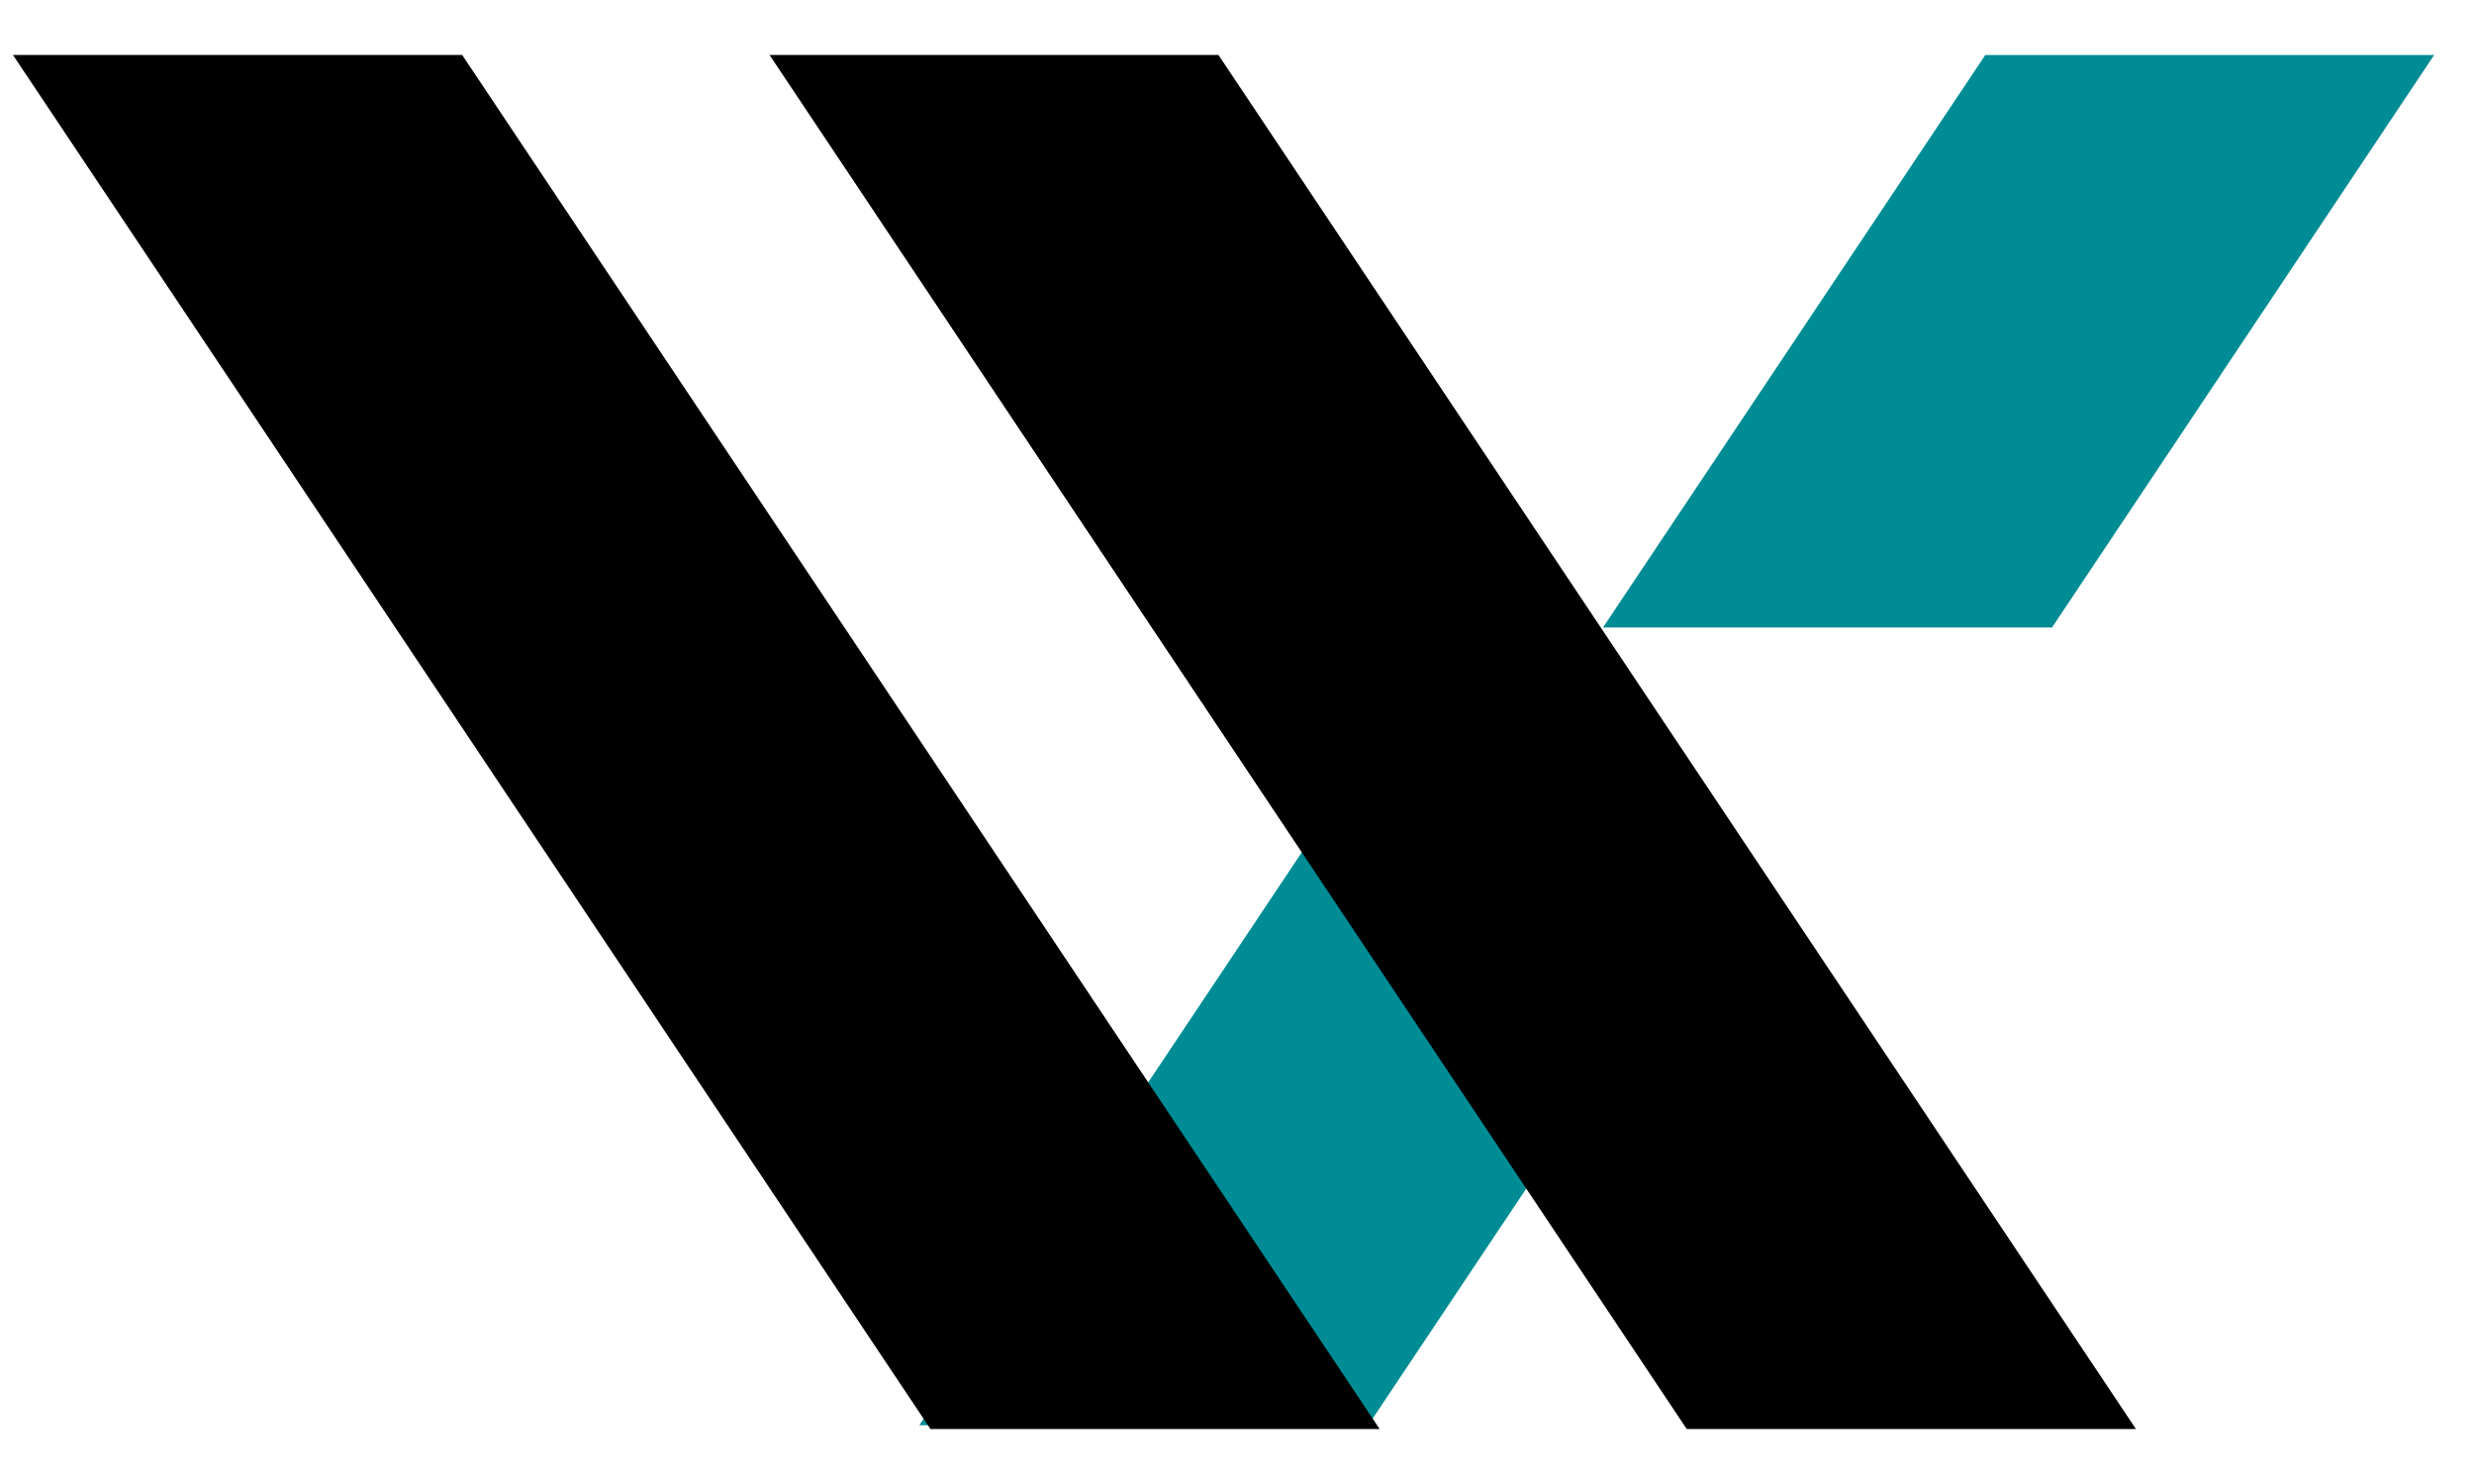
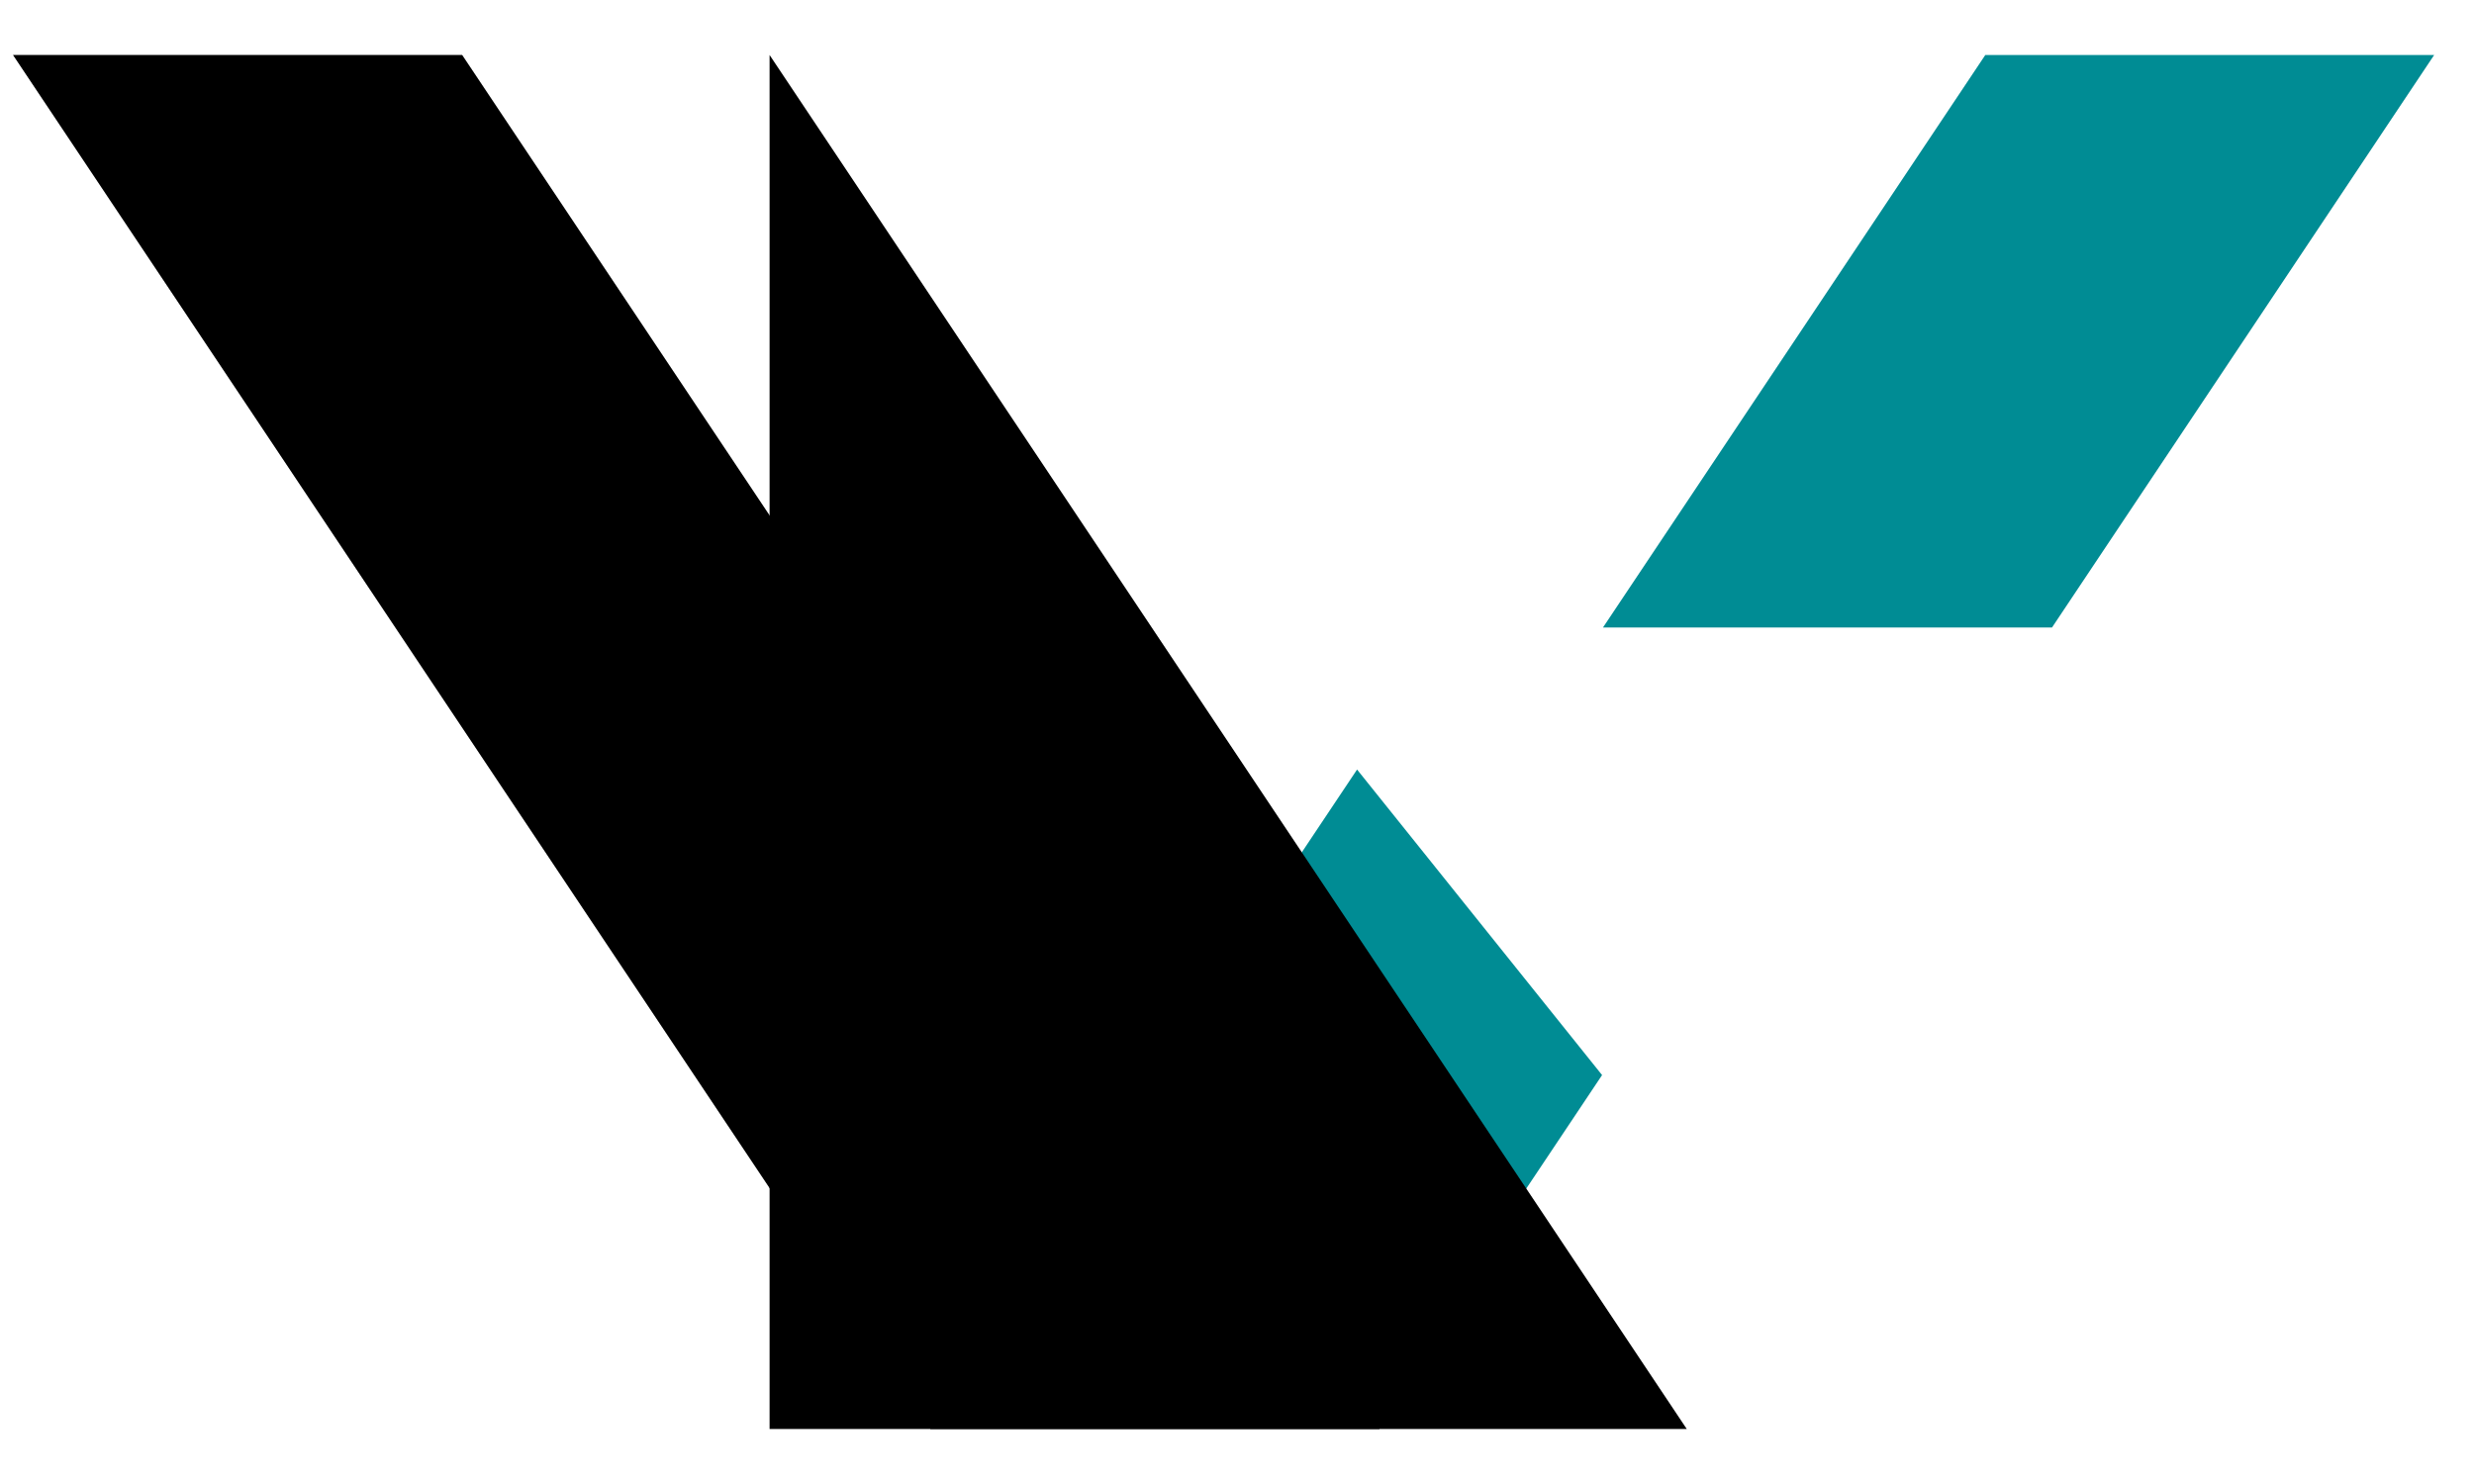
<svg xmlns="http://www.w3.org/2000/svg" width="30" height="18" viewBox="0 0 30 18" fill="none">
  <path d="M24.883 7.611L29.517 0.667H24.074L19.438 7.611H24.883Z" fill="#008C94" />
  <path d="M16.456 9.334L11.148 17.287H16.591L19.427 13.04L16.456 9.334Z" fill="#008C94" />
-   <path d="M9.332 0.667L20.454 17.333H25.9L14.775 0.667H9.332Z" fill="black" />
-   <path d="M9.332 0.667L20.454 17.333H25.9L14.775 0.667H9.332Z" fill="black" fill-opacity="0.2" />
+   <path d="M9.332 0.667L20.454 17.333H25.9H9.332Z" fill="black" />
  <path d="M0.158 0.667L11.283 17.333H16.729L5.604 0.667H0.158Z" fill="black" />
  <path d="M0.158 0.667L11.283 17.333H16.729L5.604 0.667H0.158Z" fill="black" fill-opacity="0.2" />
</svg>